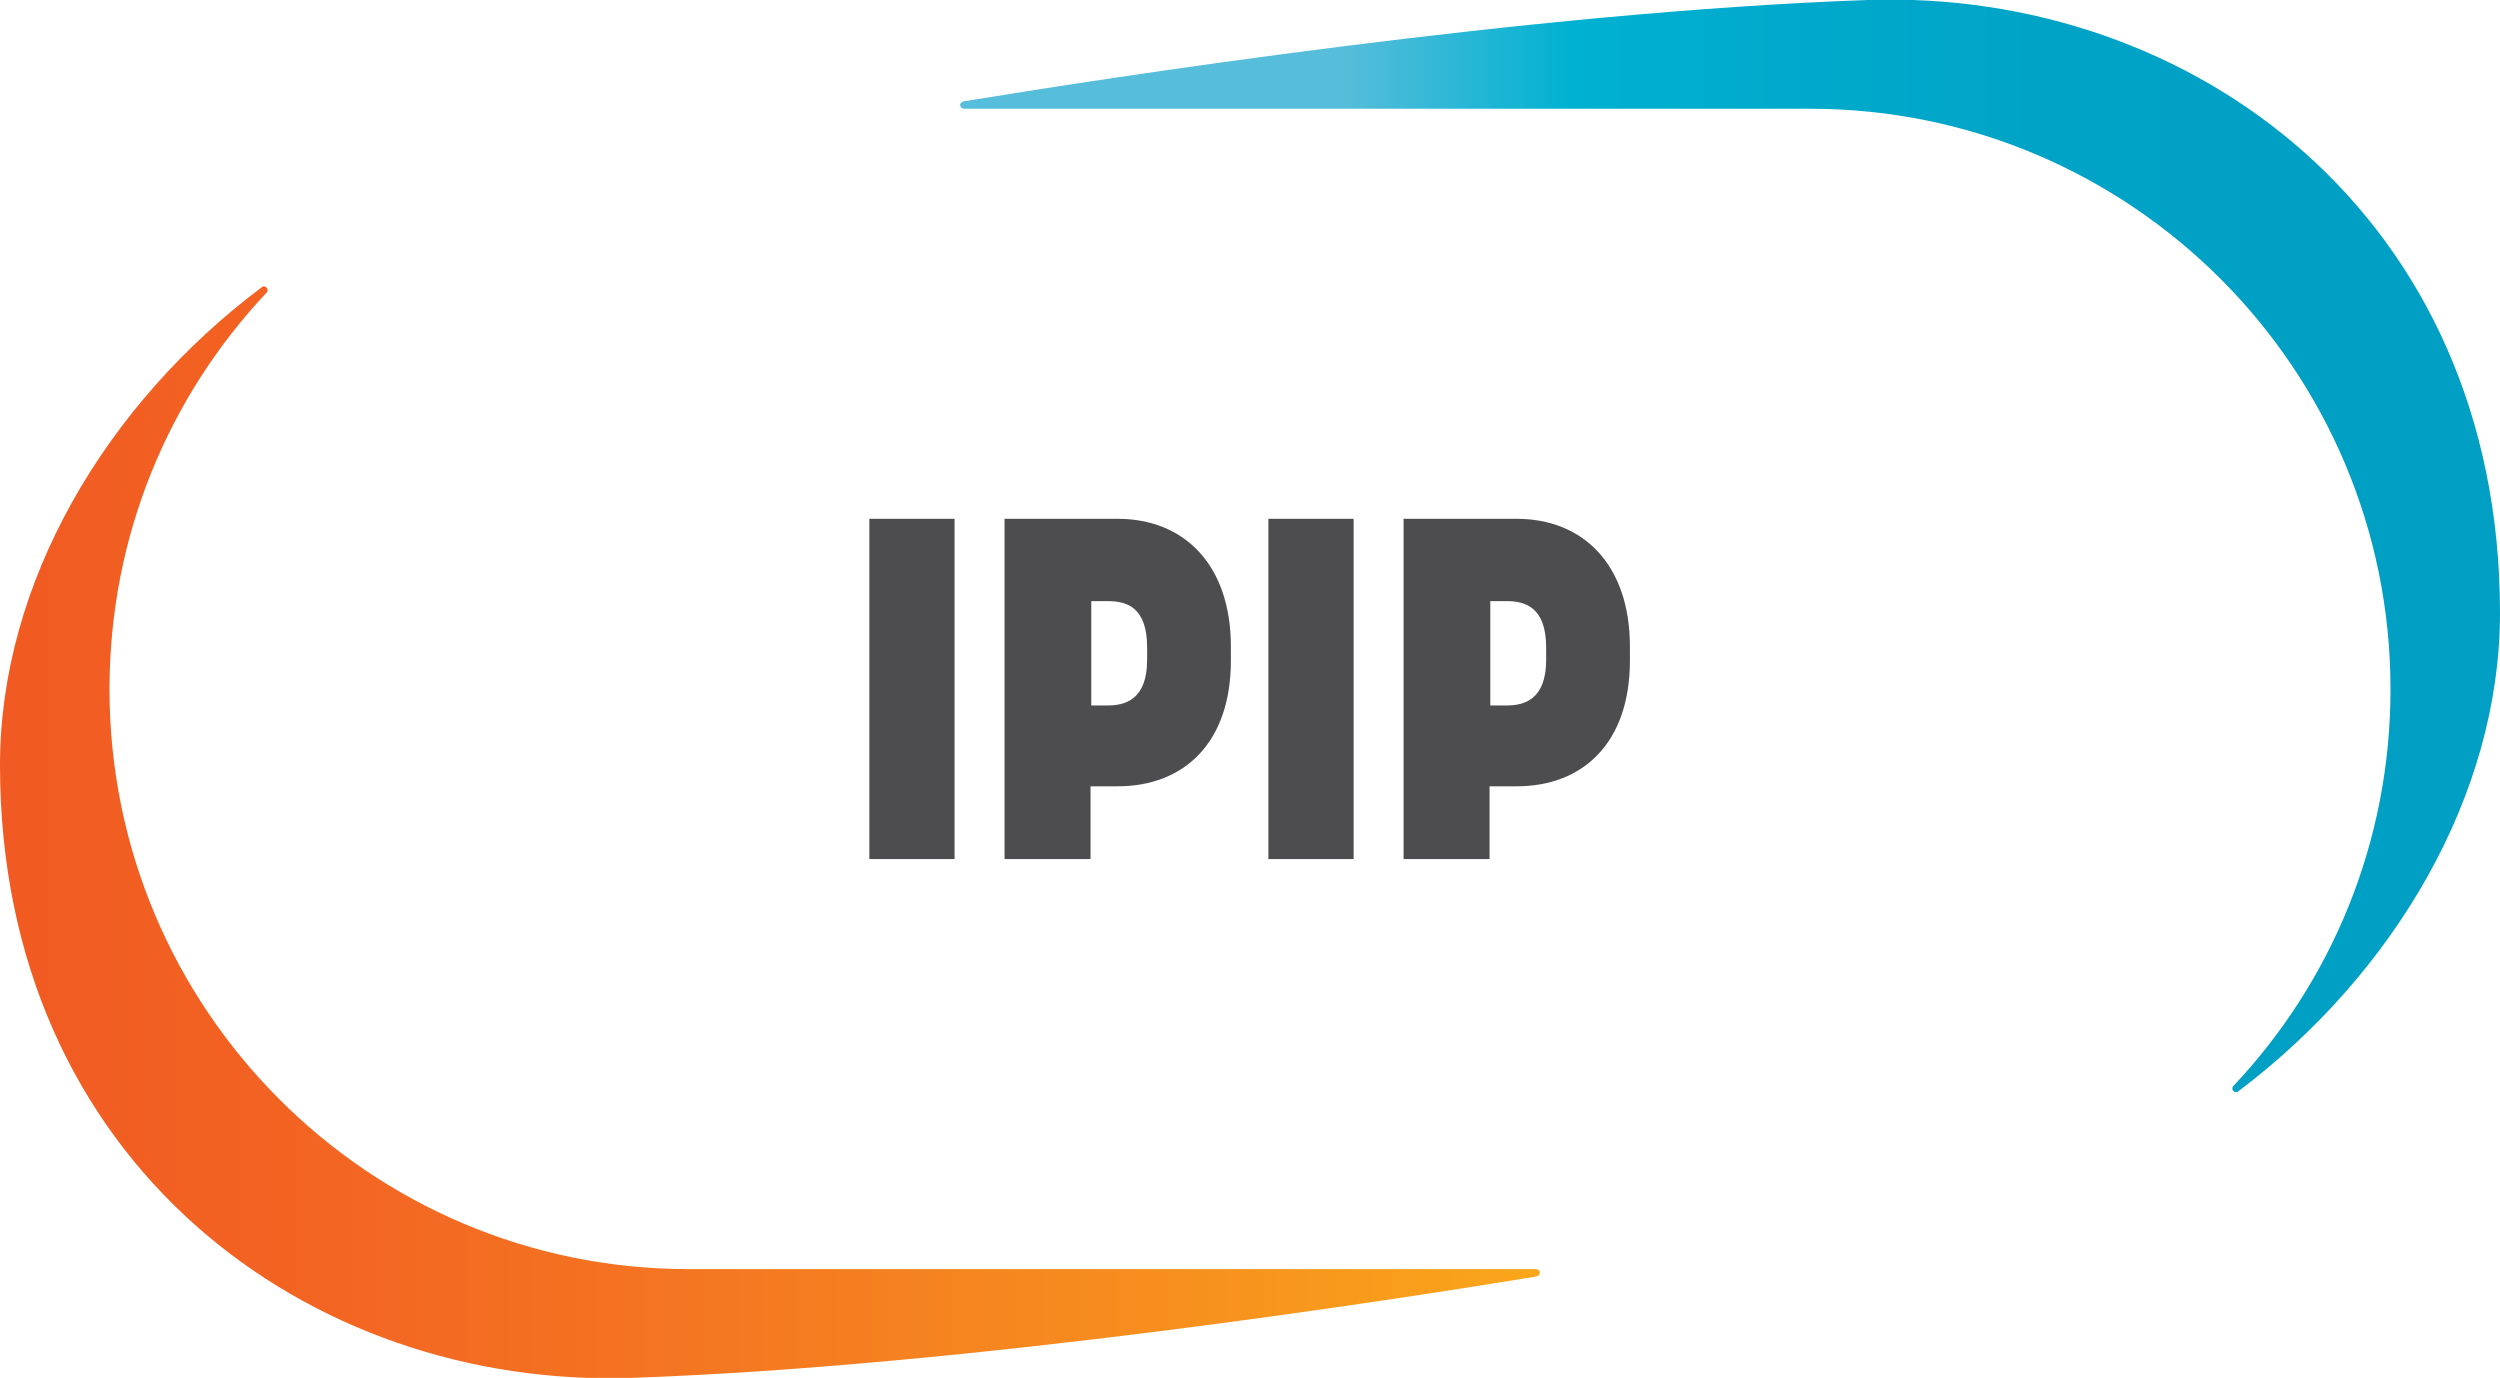
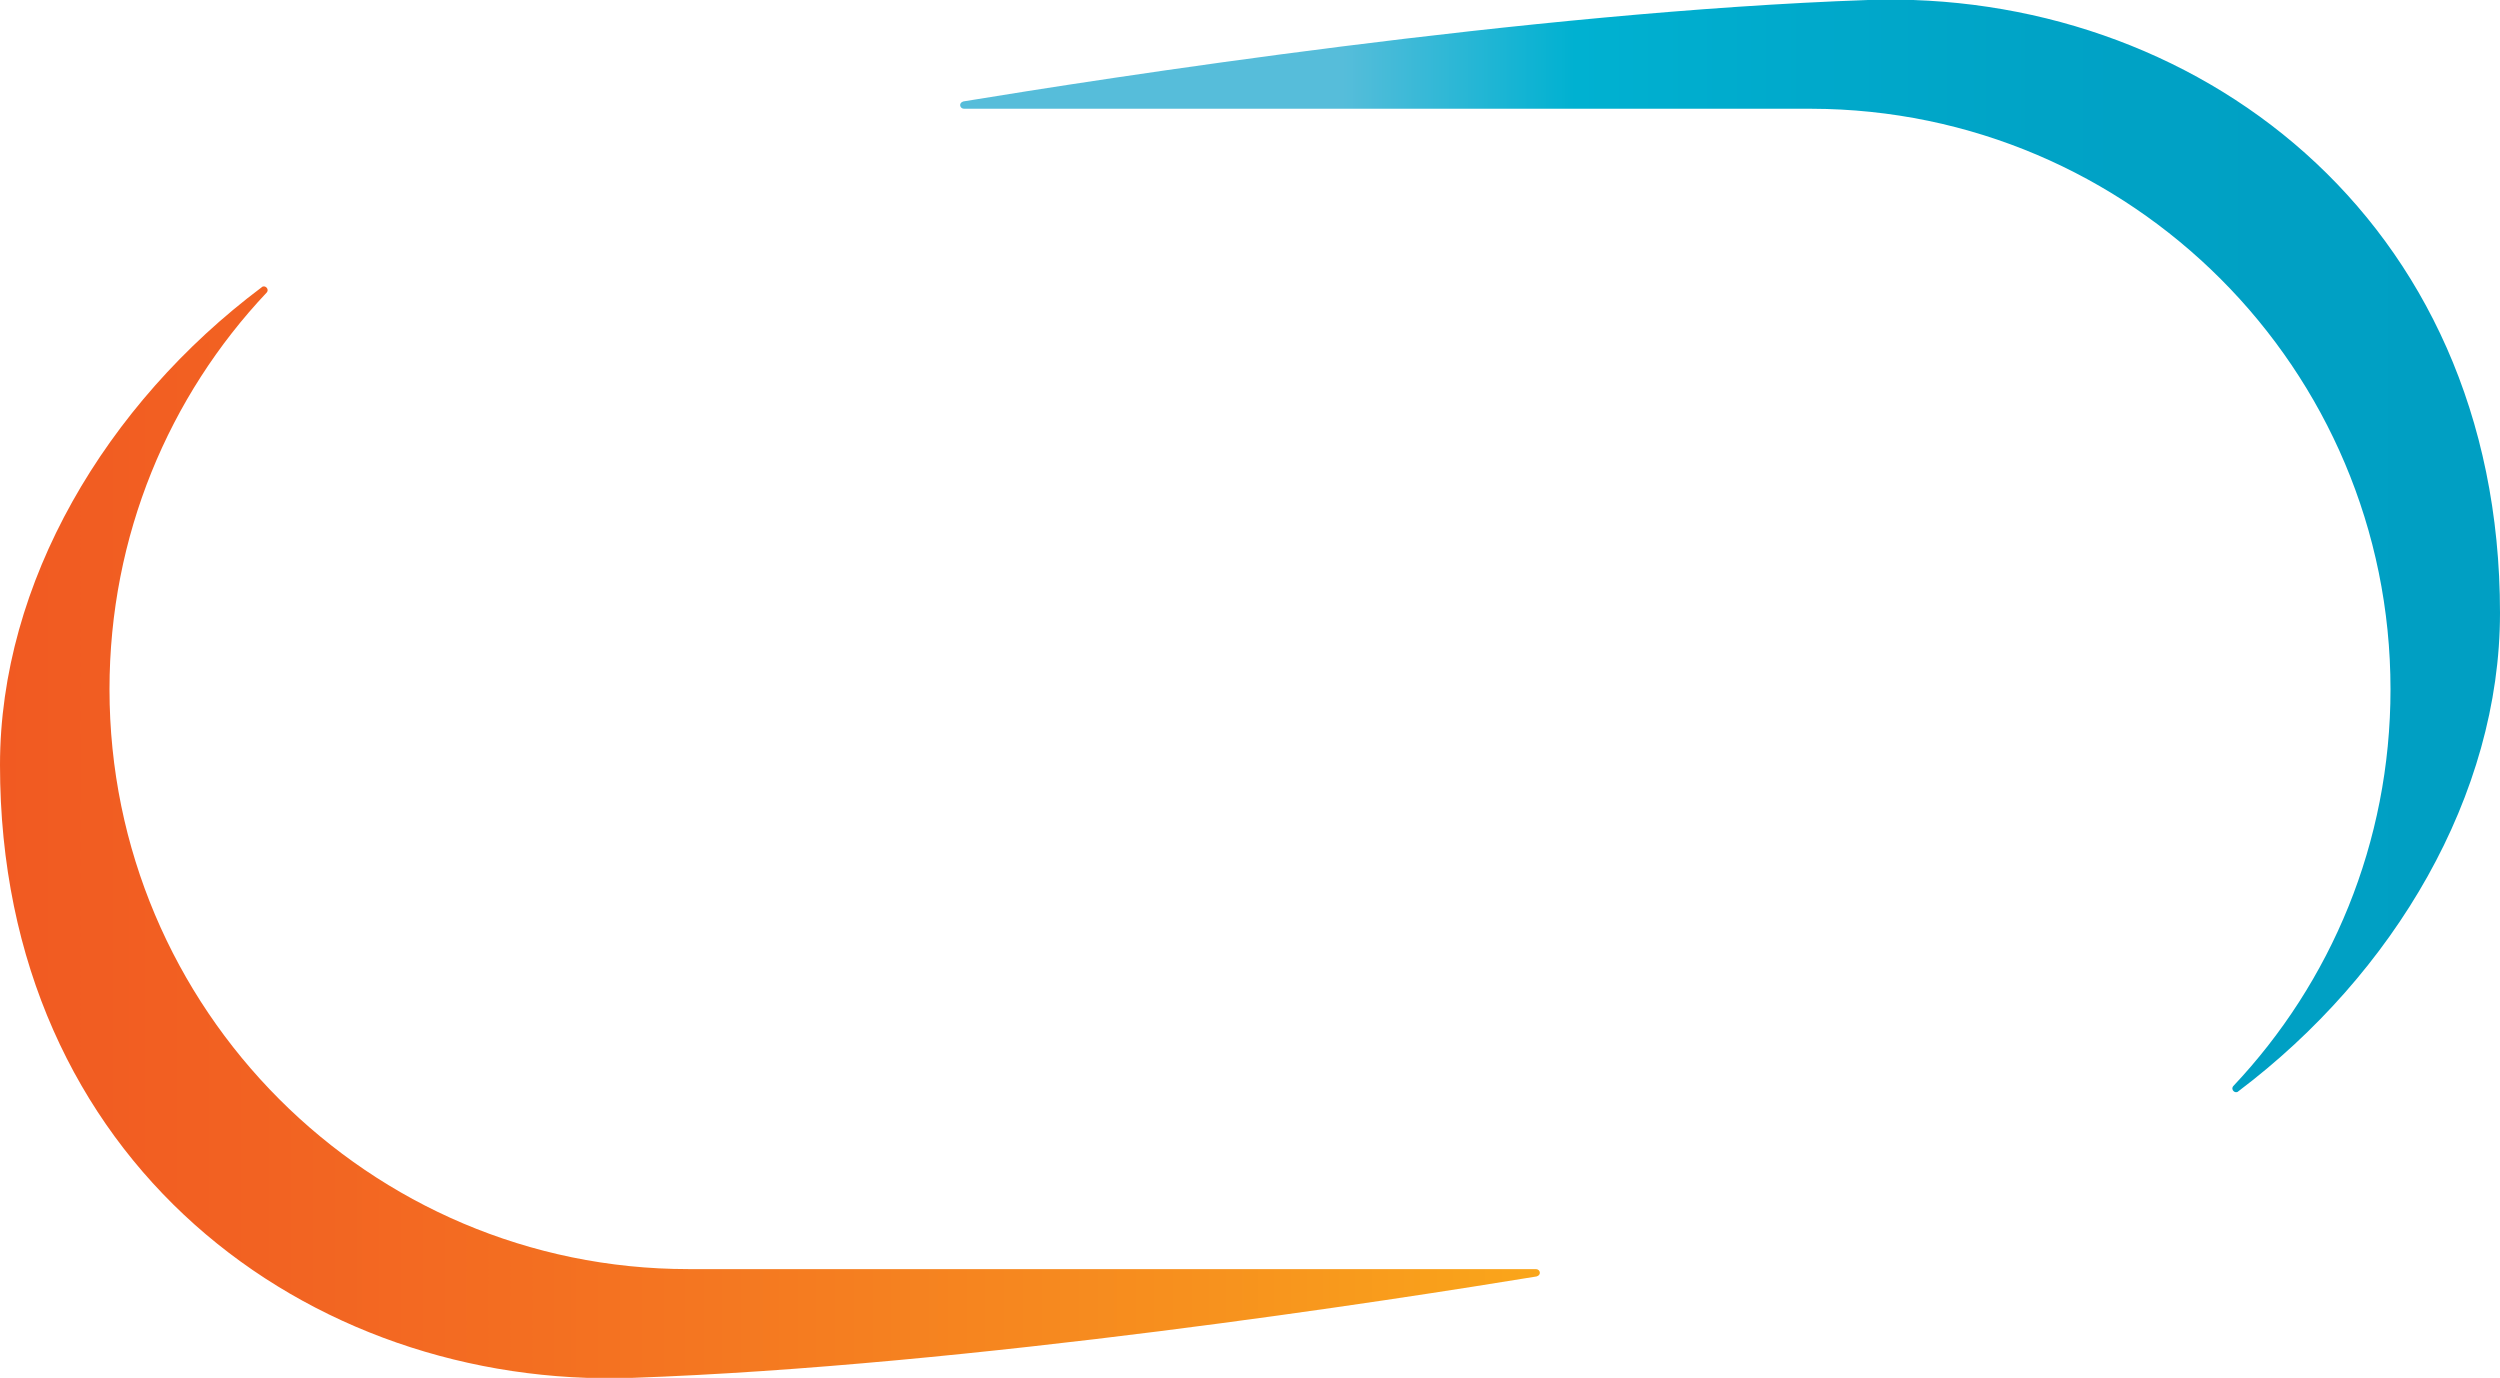
<svg xmlns="http://www.w3.org/2000/svg" viewBox="0 0 340.2 187.5">
  <linearGradient id="A" gradientUnits="userSpaceOnUse" x1="0" y1="113.216" x2="209.847" y2="113.216">
    <stop offset="0" stop-color="#f15a22" />
    <stop offset=".167" stop-color="#f26222" />
    <stop offset=".438" stop-color="#f47521" />
    <stop offset=".779" stop-color="#f7911e" />
    <stop offset="1" stop-color="#faa61a" />
  </linearGradient>
  <path fill="url(#A)" d="M14.9 93.8c0-20.9 8.1-39.9 21.4-54 .4-.5-.3-1.1-.7-.7C14.4 55 0 79.3 0 104.1c0 54.1 42 84.9 86 83.4 46-1.6 104.2-10.7 123.1-13.8.7-.2.5-1-.1-1H93.7c-43.5 0-78.8-35.4-78.8-78.9z" />
  <linearGradient id="B" gradientUnits="userSpaceOnUse" x1="340.157" y1="74.325" x2="130.313" y2="74.325">
    <stop offset="0" stop-color="#009fc3" />
    <stop offset=".145" stop-color="#00a0c4" />
    <stop offset=".295" stop-color="#00a3c6" />
    <stop offset=".447" stop-color="#00a9cb" />
    <stop offset=".6" stop-color="#00b1d1" />
    <stop offset=".75" stop-color="#56bdda" />
  </linearGradient>
  <path fill="url(#B)" d="M325.3 93.8c0 20.9-8.1 39.9-21.4 54-.4.5.3 1.1.7.7 21.2-16 35.6-40.3 35.6-65.1 0-54.1-42-84.9-86-83.4-46 1.6-104.2 10.7-123.1 13.8-.7.2-.5 1 .1 1h115.3c43.5.1 78.8 35.4 78.8 79z" />
-   <path d="M118.3 70.6h11.6v46.3h-11.6V70.6zm18.5 0h15.3c9 0 15.4 6.2 15.4 17.4v1.9c0 11.2-6.4 17.1-15.4 17.1h-3.7v9.9h-11.7V70.6zM150.7 96c2.3 0 5.4-.7 5.4-6.2v-1.7c0-5.6-2.9-6.3-5.4-6.3h-2.2V96h2.2zm21.9-25.4h11.6v46.3h-11.6V70.6zm18.5 0h15.3c9 0 15.4 6.2 15.4 17.4v1.9c0 11.2-6.4 17.1-15.4 17.1h-3.7v9.9H191V70.6zM205 96c2.3 0 5.4-.7 5.4-6.2v-1.7c0-5.6-3-6.3-5.4-6.3h-2.2V96h2.2z" fill="#4d4d4f" />
  <defs>
    <path d="M61.8-71.7v.2c-.1.1-.1.1-.2.1-.1.1-.1.3-.1.4-.2.1 0 .2 0 .3v.2c0 .1 0 .3.1.4.1.2.3.4.4.5.2.1.4.6.6.6s.4-.1.5-.1c.2 0 .4 0 .6-.1s.1-.3.3-.5c.1-.1.3 0 .4-.1.2-.1.3-.3.4-.5v-.2c0-.1.1-.2.1-.3s-.1-.1-.1-.2v-.3c0-.2 0-.4-.1-.5-.4-.7-1.2-.9-2-.8-.2 0-.3.1-.4.2-.2.1-.1.2-.3.2-.1 0-.2.1-.2.2v.3c0 .1 0 .1 0 0" />
    <path d="M69.4-64v.2c-.1.1-.1.1-.2.1-.1.1-.1.3-.1.4-.2.1 0 .2 0 .3v.2c0 .1 0 .3.1.4.1.2.3.4.4.5.2.1.4.6.6.6s.4-.1.5-.1c.2 0 .4 0 .6-.1s.1-.3.3-.5c.1-.1.3 0 .4-.1.2-.1.3-.3.4-.5v-.2c0-.1.1-.2.1-.3s-.1-.1-.1-.2v-.3c0-.2 0-.4-.1-.5-.4-.7-1.2-.9-2-.8-.2 0-.3.1-.4.2-.2.1-.1.2-.3.2-.1 0-.2.1-.2.2v.3" />
    <path d="M8.2-56.3v.2c-.1 0-.2 0-.2.1-.1.1-.1.3-.1.4-.2.1 0 .2 0 .3v.2c0 .1 0 .3.1.4.1.2.3.4.4.5.2.1.4.6.6.6s.4-.1.5-.1c.2 0 .4 0 .6-.1s.1-.3.3-.5c.1-.1.3 0 .4-.1.2-.1.3-.3.4-.5v-.2c0-.1.1-.2.1-.3s-.1-.1-.1-.2v-.3c0-.2 0-.4-.1-.5-.4-.7-1.2-.9-2-.8-.2 0-.3.1-.4.2-.2.1-.1.2-.3.2-.1 0-.2.1-.2.2v.3c-.1 0-.1 0 0 0" />
    <path d="M69.4-18.1v.2c-.1.1-.1.1-.2.1-.1.1-.1.3-.1.4-.2.1 0 .2 0 .3v.2c0 .1 0 .3.1.4.1.2.3.4.4.5.2.1.4.6.6.6s.4-.1.5-.1c.2 0 .4 0 .6-.1s.1-.3.3-.5c.1-.1.3 0 .4-.1.2-.1.3-.3.4-.5v-.2c0-.1.1-.2.1-.3s-.1-.1-.1-.2v-.3c0-.2 0-.4-.1-.5-.4-.7-1.2-.9-2-.8-.2 0-.3.1-.4.2-.2.1-.1.2-.3.2-.1 0-.2.1-.2.2v.3c0 .1 0 0 0 0" />
    <path d="M61.8-10.4v.2c-.1.1-.1.1-.2.1-.1.1-.1.3-.1.4-.2.1 0 .2 0 .3v.2c0 .1 0 .3.1.4.1.2.3.4.4.5.2.1.4.6.6.6s.4-.1.5-.1c.2 0 .4 0 .6-.1s.1-.3.3-.4c.1-.1.3 0 .4-.1.2-.1.3-.3.4-.5v-.2c0-.1.1-.2.1-.3s-.1-.1-.1-.2v-.3c0-.2 0-.4-.1-.5-.4-.7-1.2-.9-2-.8-.2 0-.3.1-.4.2-.2.1-.1.2-.3.2-.1 0-.2.1-.2.2v.2" />
    <path d="M61.8-2.8v.2c-.1.1-.1.1-.2.1-.1.1-.1.3-.1.4-.2.1 0 .2 0 .3v.2c0 .1 0 .3.1.4 0 .2.2.4.4.5s.4.6.6.6.4-.1.5-.1c.2 0 .4 0 .6-.1s.1-.3.3-.5c.1-.1.3 0 .4-.1.2-.1.3-.3.4-.5v-.2c0-.1.1-.2.1-.3s-.1-.1-.1-.2v-.3c0-.2 0-.4-.1-.5-.4-.7-1.2-.9-2-.8-.2 0-.3.1-.4.2-.2.1-.1.2-.3.2-.1 0-.2.1-.2.2v.3c0 .1 0 0 0 0" />
    <path d="M31.1-2.8v.2c-.1.1-.1.1-.2.1-.1.1-.1.3-.1.4-.2.1 0 .2 0 .3v.2c0 .1 0 .3.1.4.1.2.2.4.4.5s.4.6.6.6.4-.1.5-.1c.2 0 .4 0 .6-.1s.1-.3.3-.5c.1-.1.3 0 .4-.1.2-.1.3-.3.4-.5v-.2c0-.1.1-.2.1-.3s-.1-.1-.1-.2v-.3c0-.2 0-.4-.1-.5-.4-.7-1.2-.9-2-.8-.2 0-.3.1-.4.2-.2.1-.1.2-.3.2-.1 0-.2.1-.2.2v.3c0 .1 0 0 0 0" />
  </defs>
</svg>